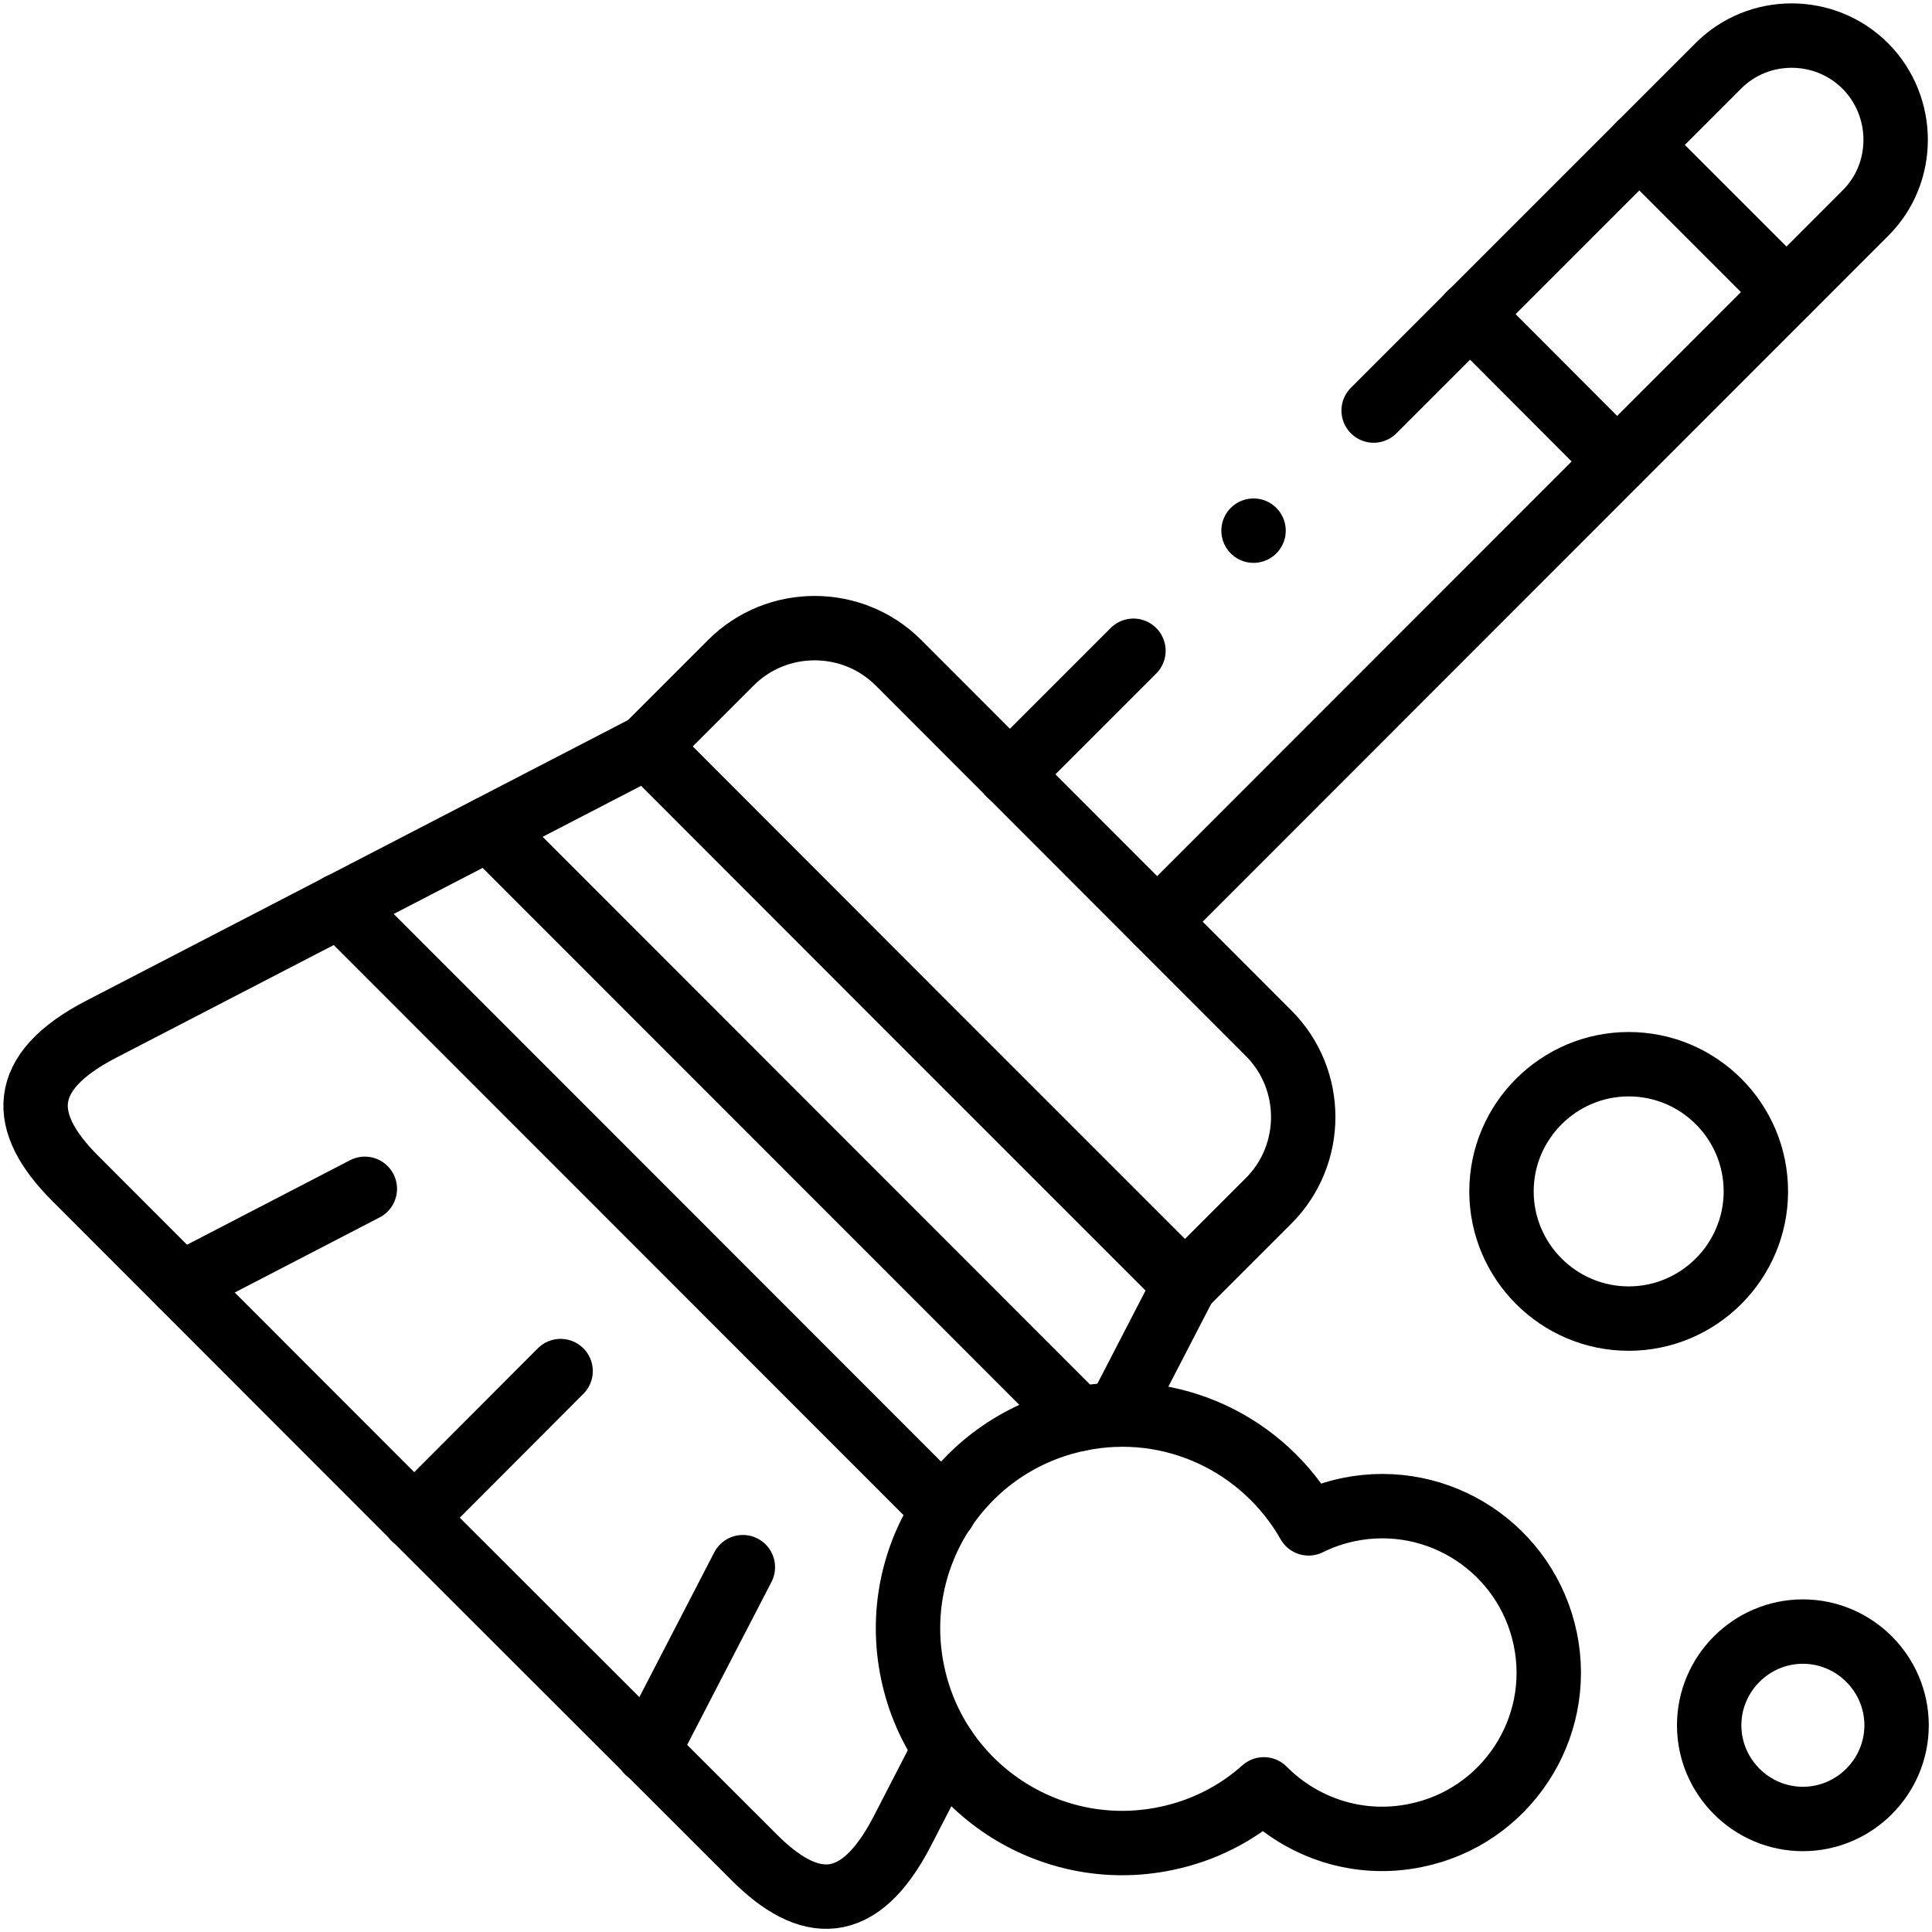
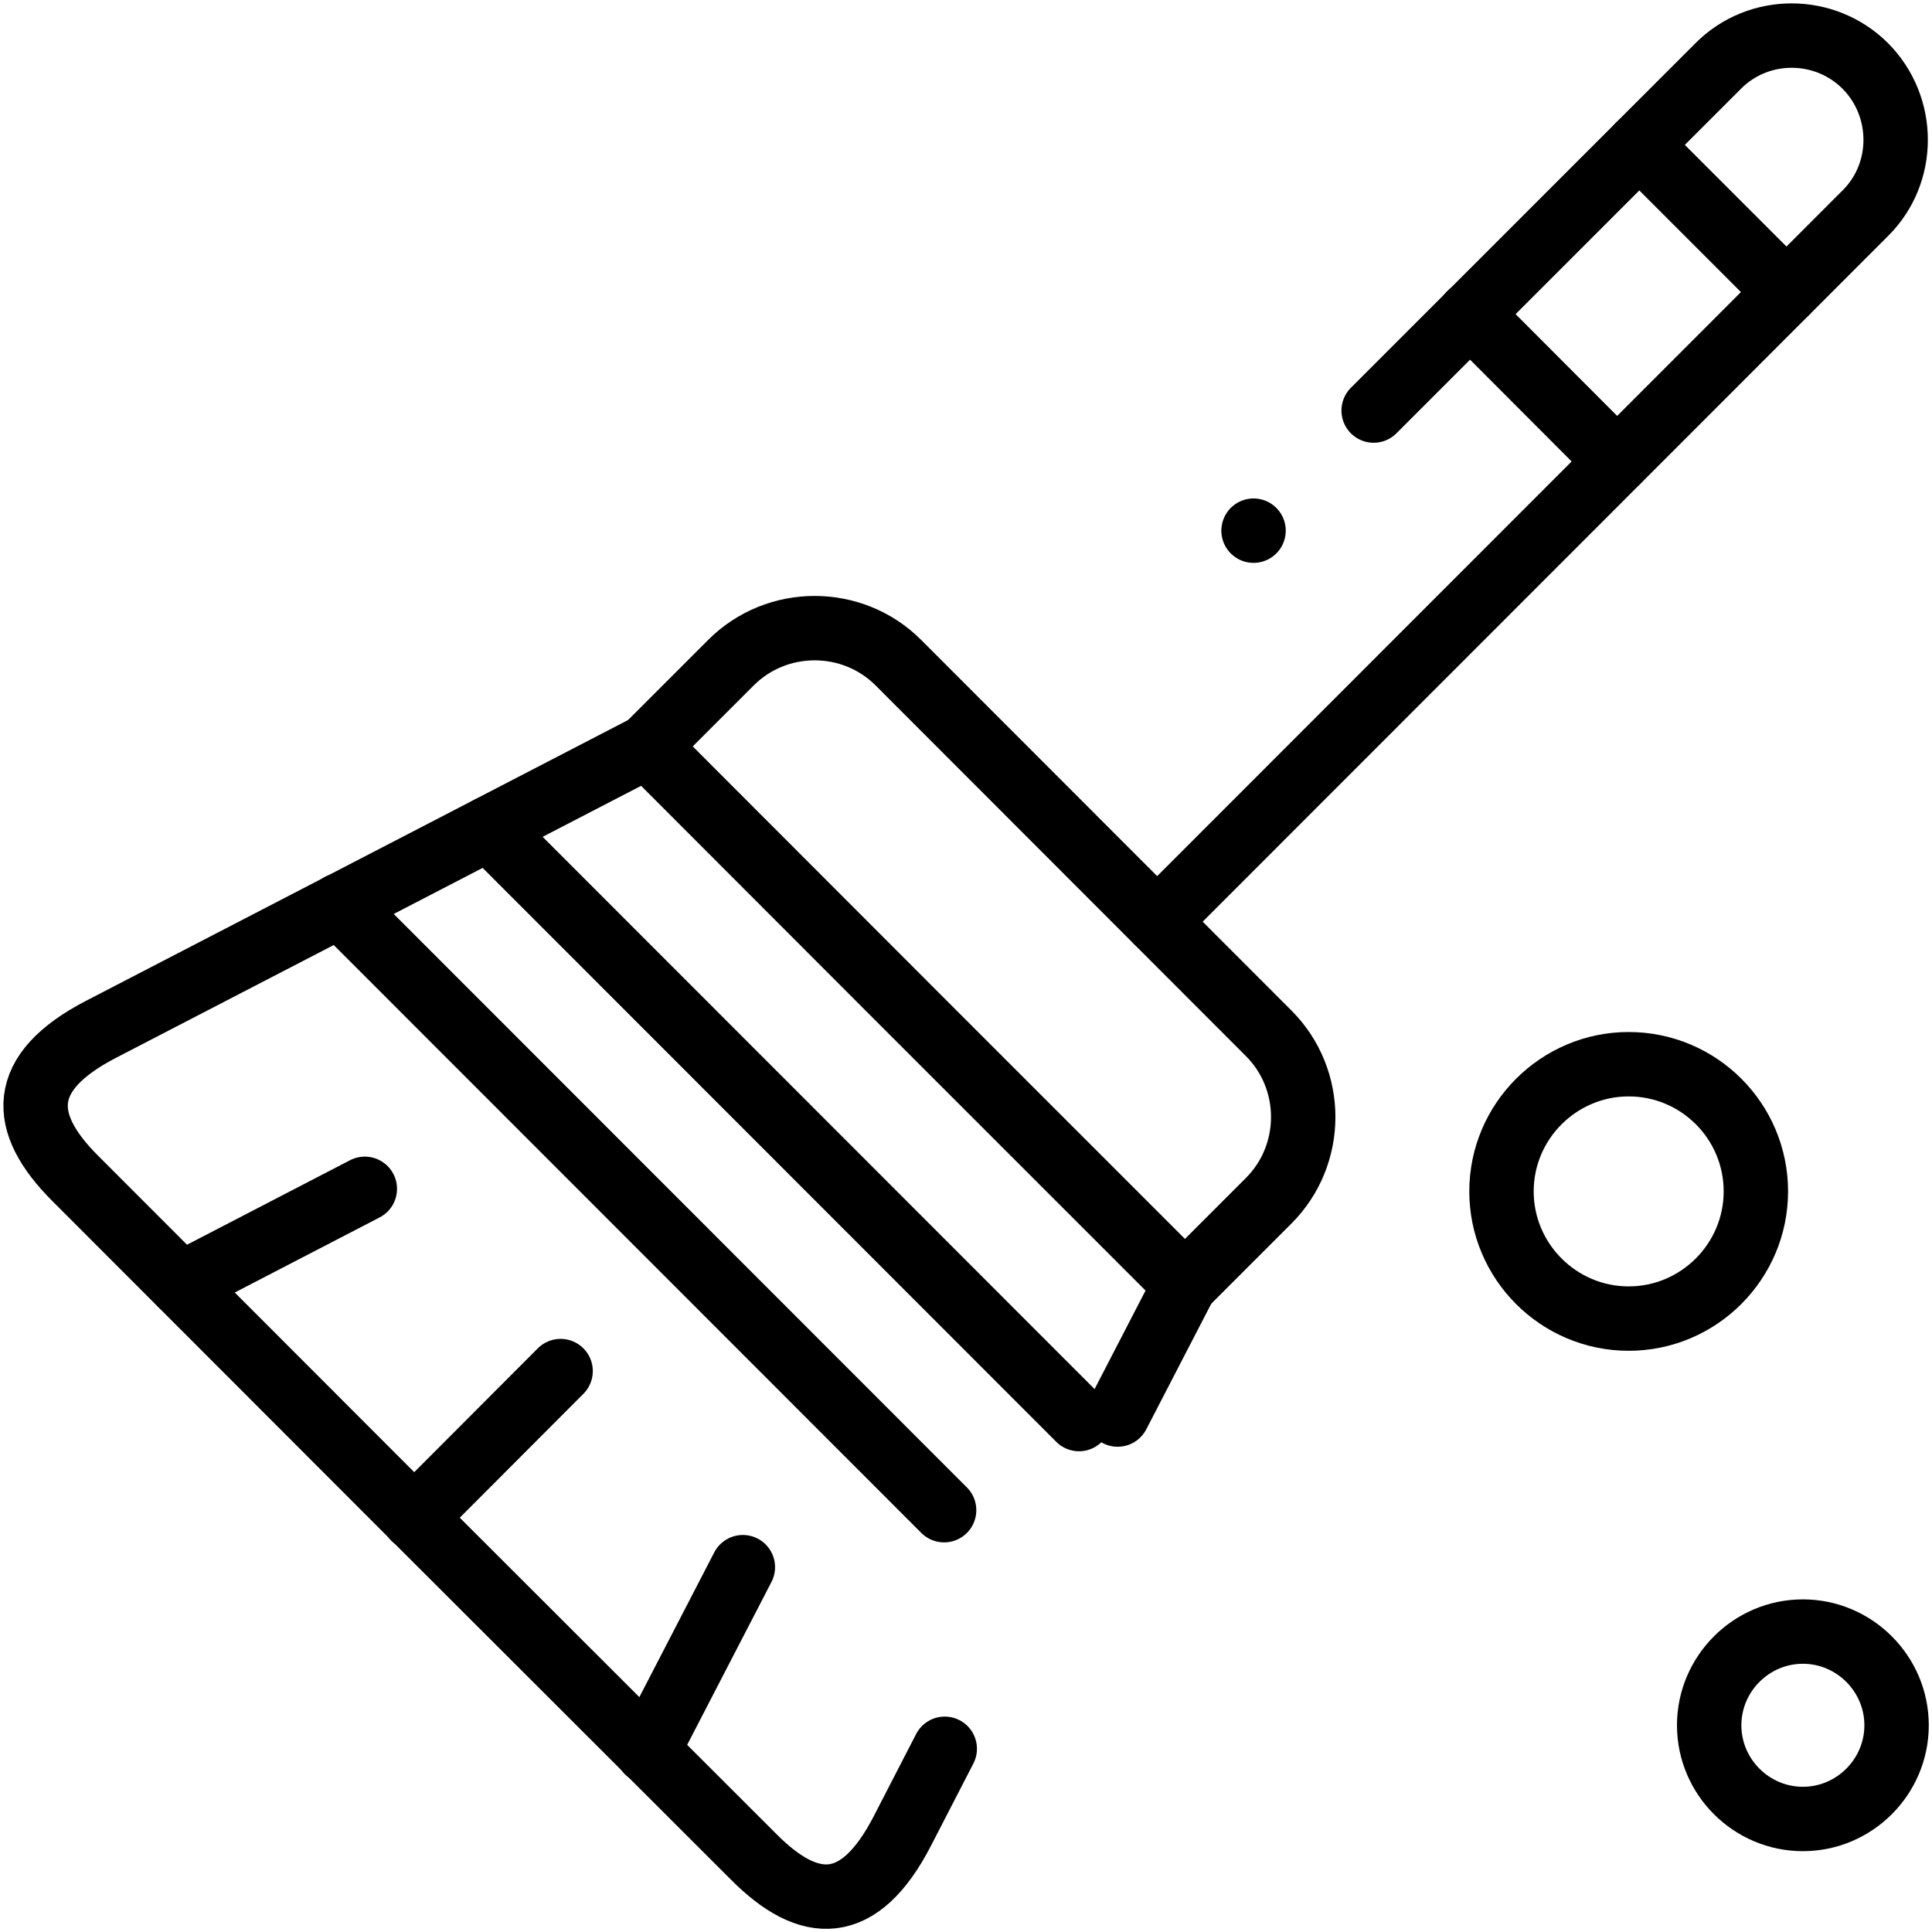
<svg xmlns="http://www.w3.org/2000/svg" version="1.1" id="Capa_1" x="0px" y="0px" viewBox="0 0 600 600" style="enable-background:new 0 0 600 600;" xml:space="preserve">
-   <path d="M426.6,127.5l107-107c12.5-12.6,33.1-12.6,45.7,0c12.5,12.6,12.6,33.2,0,45.7l-219.9,220 M313.6,240.5  l38.4-38.4" fill="none" stroke="#000000" stroke-width="20" stroke-linecap="round" stroke-linejoin="round" stroke-miterlimit="13.333" />
+   <path d="M426.6,127.5l107-107c12.5-12.6,33.1-12.6,45.7,0c12.5,12.6,12.6,33.2,0,45.7l-219.9,220 M313.6,240.5  " fill="none" stroke="#000000" stroke-width="20" stroke-linecap="round" stroke-linejoin="round" stroke-miterlimit="13.333" />
  <path d="M201,231.8l26-26c14.3-14.3,37.7-14.3,52,0L394,320.9c14.3,14.3,14.3,37.7,0,52l-26,26" fill="none" stroke="#000000" stroke-width="20" stroke-linecap="round" stroke-linejoin="round" stroke-miterlimit="13.333" />
  <path d="M230.7,486.7l-29.6,57.2" fill="none" stroke="#000000" stroke-width="20" stroke-linecap="round" stroke-linejoin="round" stroke-miterlimit="13.333" />
  <path d="M113.3,369.2l-57.1,29.6" fill="none" stroke="#000000" stroke-width="20" stroke-linecap="round" stroke-linejoin="round" stroke-miterlimit="13.333" />
  <path d="M128.6,471.4l45.5-45.6" fill="none" stroke="#000000" stroke-width="20" stroke-linecap="round" stroke-linejoin="round" stroke-miterlimit="13.333" />
  <path d="M456.5,97.5l45.7,45.8 M554.8,90.7l-45.7-45.7" fill="none" stroke="#000000" stroke-width="20" stroke-linecap="round" stroke-linejoin="round" stroke-miterlimit="13.333" />
-   <path d="M335.1,440.7c29-6,57.4,7.9,71.3,32.4c4-2,8.2-3.4,12.5-4.3c28-5.7,55.2,12.3,61,40.2  c5.8,27.9-12.2,55.3-40.2,61c-17.8,3.7-35.3-2.3-47.2-14.3c-8.4,7.5-18.8,12.9-30.6,15.3c-35.9,7.4-71.1-15.8-78.5-51.7  C275.9,483.2,299.1,448.1,335.1,440.7z" fill="none" stroke="#000000" stroke-width="20" stroke-linecap="round" stroke-linejoin="round" stroke-miterlimit="13.333" />
  <path d="M151.8,257.3l183.3,183.4 M293.2,469L105.5,281.2" fill="none" stroke="#000000" stroke-width="20" stroke-linecap="round" stroke-linejoin="round" stroke-miterlimit="13.333" />
  <path d="M293.4,543.1l-13.2,25.6c-13.4,25.9-28.9,25.3-46.1,8L128.6,471.3L23.3,365.9c-17.2-17.2-17.8-32.8,8-46.2  L201,231.8l83.5,83.6l83.5,83.5l-20.9,40.4" fill="none" stroke="#000000" stroke-width="20" stroke-linecap="round" stroke-linejoin="round" stroke-miterlimit="13.333" />
  <path d="M559.9,564.9c16,0,29.1-13.1,29.1-29.1c0-16-13.1-29.1-29.1-29.1c-16,0-29.1,13.1-29.1,29.1  C530.8,551.8,543.9,564.9,559.9,564.9z" fill="none" stroke="#000000" stroke-width="20" stroke-linecap="round" stroke-linejoin="round" stroke-miterlimit="13.333" />
  <path d="M505.8,409.5c21.8,0,39.5-17.8,39.5-39.5c0-21.8-17.7-39.5-39.5-39.5c-21.7,0-39.5,17.7-39.5,39.5  C466.3,391.7,484,409.5,505.8,409.5z" fill="none" stroke="#000000" stroke-width="20" stroke-linecap="round" stroke-linejoin="round" stroke-miterlimit="13.333" />
  <path d="M389.3,164.8L389.3,164.8" fill="none" stroke="#000000" stroke-width="20" stroke-linecap="round" stroke-linejoin="round" stroke-miterlimit="13.333" />
</svg>